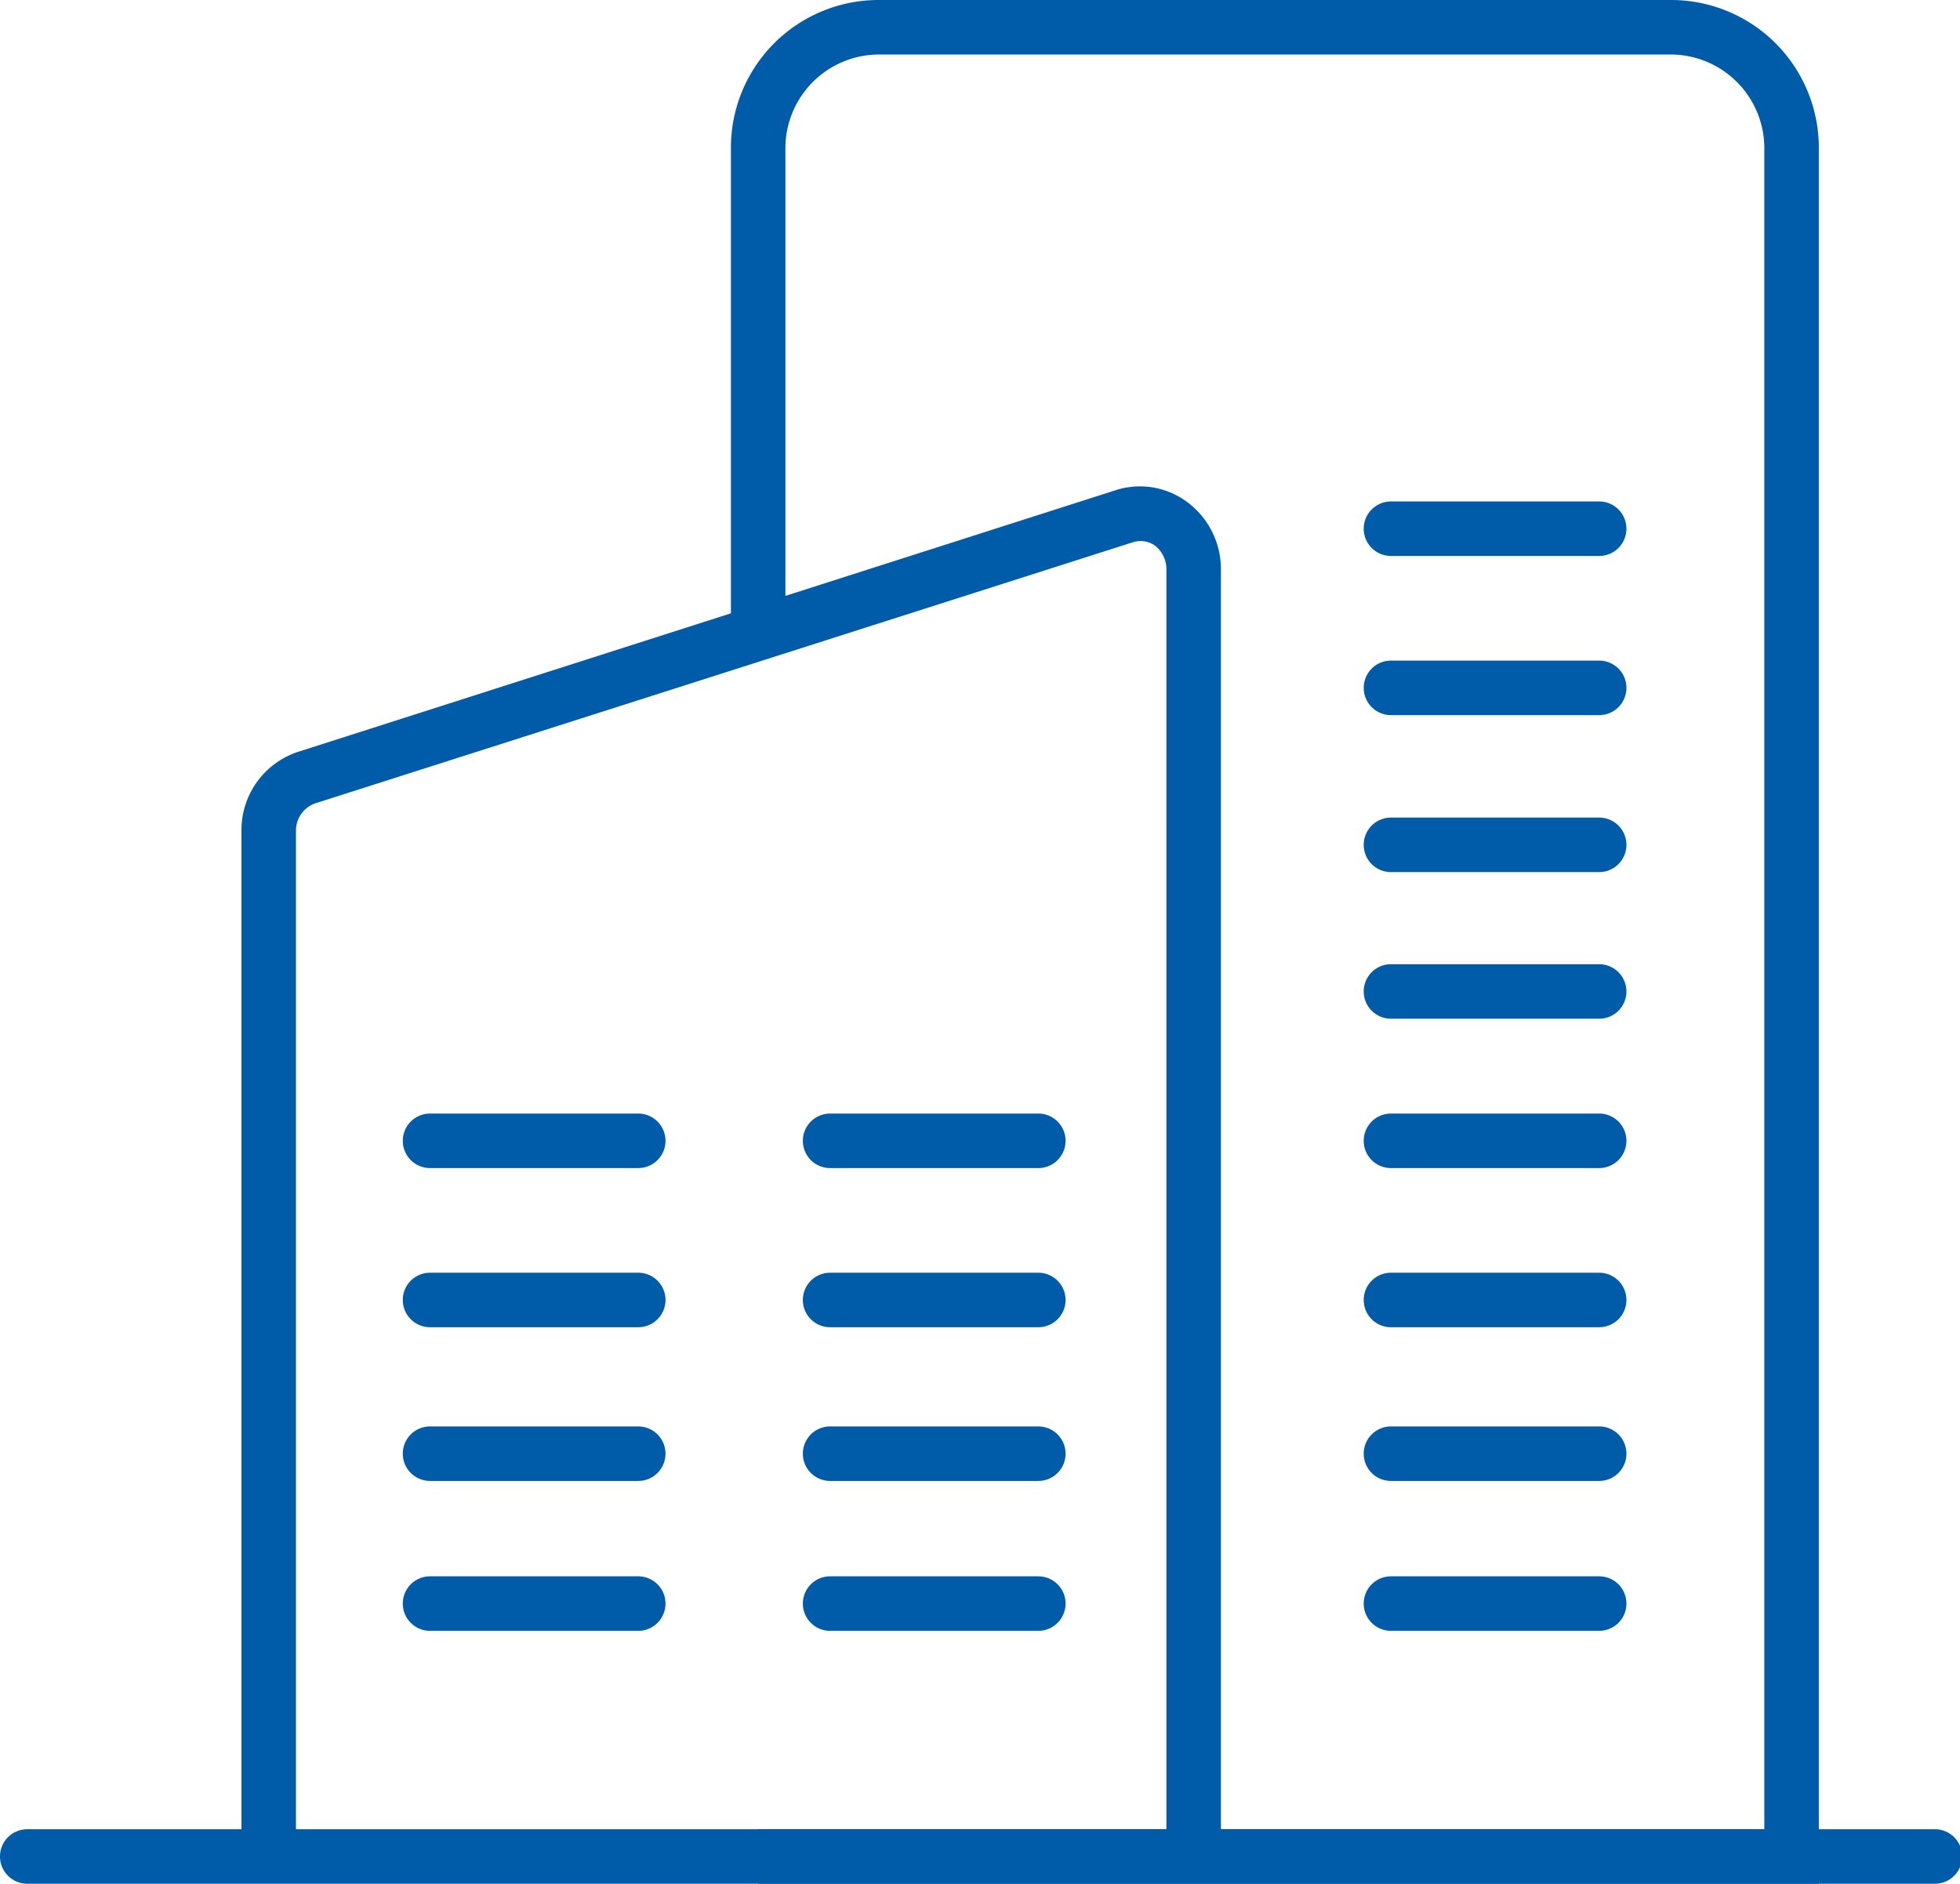
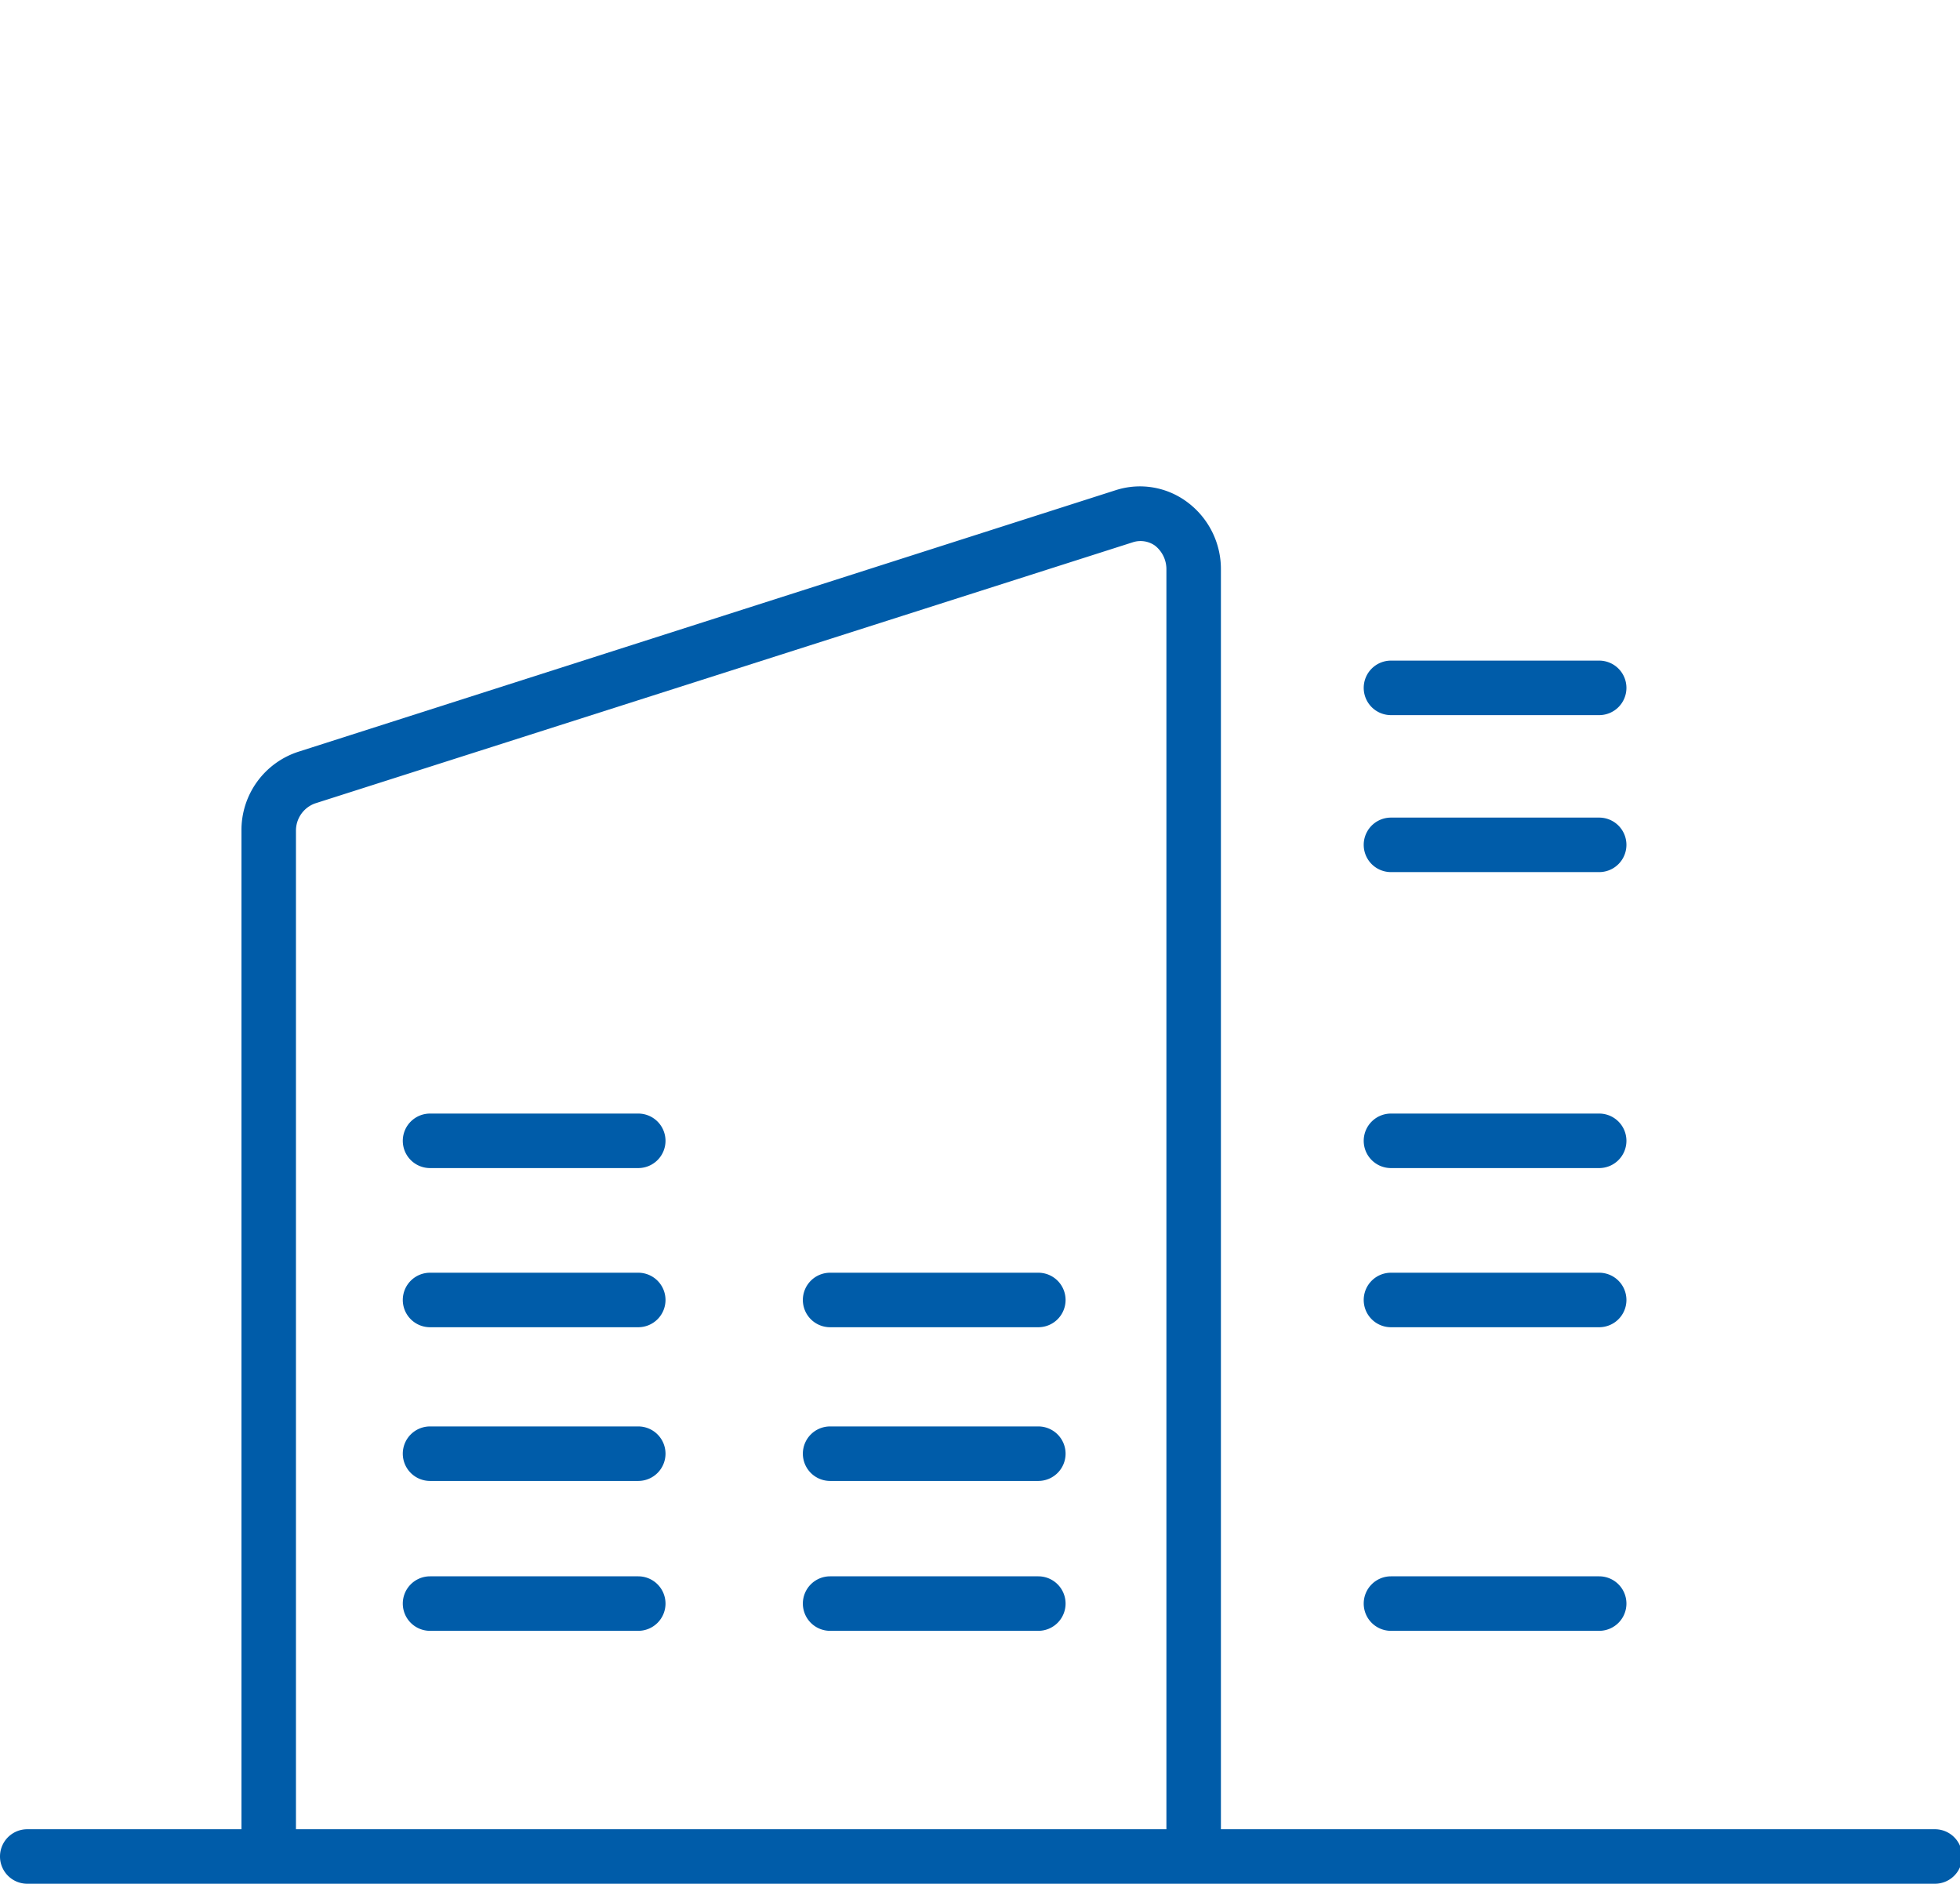
<svg xmlns="http://www.w3.org/2000/svg" viewBox="0 0 35.96 34.56">
  <defs>
    <style>.cls-1{fill:none;stroke:#c6c6c6;stroke-miterlimit:10;stroke-width:0.25px;}.cls-2{fill:#005ca9;}</style>
  </defs>
  <g id="Warstwa_2" data-name="Warstwa 2">
    <rect class="cls-1" x="-696.66" y="-360.02" width="841.89" height="841.89" />
  </g>
  <g id="Warstwa_1" data-name="Warstwa 1">
-     <path class="cls-2" d="M33.37,34.56H13.91v-1H32.37V2.71A1.72,1.72,0,0,0,30.66,1H16.12a1.72,1.72,0,0,0-1.71,1.71v8.91h-1V2.71A2.71,2.71,0,0,1,16.12,0H30.66a2.71,2.71,0,0,1,2.71,2.71Z" />
    <path class="cls-2" d="M22.4,34.05h-1V10.45a.55.55,0,0,0-.21-.44.46.46,0,0,0-.41-.06l-15,4.79a.53.53,0,0,0-.35.5V34l-1,0V15.24a1.51,1.51,0,0,1,1.05-1.45l15-4.8a1.45,1.45,0,0,1,1.3.22,1.53,1.53,0,0,1,.62,1.24Z" />
    <path class="cls-2" d="M35.46,34.56H.5a.5.5,0,0,1,0-1h35a.5.5,0,1,1,0,1Z" />
    <path class="cls-2" d="M11.71,21.43H7.89a.5.5,0,0,1-.5-.5.5.5,0,0,1,.5-.5h3.82a.5.5,0,0,1,.5.5A.5.5,0,0,1,11.71,21.43Z" />
-     <path class="cls-2" d="M19.05,21.43H15.23a.5.5,0,0,1-.5-.5.5.5,0,0,1,.5-.5h3.82a.5.5,0,0,1,.5.5A.5.5,0,0,1,19.05,21.43Z" />
    <path class="cls-2" d="M11.71,24.35H7.89a.5.5,0,0,1-.5-.5.5.5,0,0,1,.5-.5h3.82a.5.5,0,0,1,.5.5A.5.5,0,0,1,11.71,24.35Z" />
    <path class="cls-2" d="M19.05,24.35H15.23a.5.5,0,0,1-.5-.5.5.5,0,0,1,.5-.5h3.82a.5.5,0,0,1,.5.5A.5.5,0,0,1,19.05,24.35Z" />
    <path class="cls-2" d="M11.71,27.17H7.89a.5.5,0,0,1-.5-.5.5.5,0,0,1,.5-.5h3.82a.5.5,0,0,1,.5.5A.5.5,0,0,1,11.71,27.17Z" />
    <path class="cls-2" d="M19.05,27.17H15.23a.5.5,0,0,1-.5-.5.5.5,0,0,1,.5-.5h3.82a.5.5,0,0,1,.5.5A.5.5,0,0,1,19.05,27.17Z" />
    <path class="cls-2" d="M11.71,29.92H7.89a.5.5,0,0,1-.5-.5.5.5,0,0,1,.5-.5h3.82a.5.5,0,0,1,.5.5A.5.5,0,0,1,11.71,29.92Z" />
    <path class="cls-2" d="M19.05,29.92H15.23a.5.5,0,0,1-.5-.5.5.5,0,0,1,.5-.5h3.82a.5.5,0,0,1,.5.5A.5.5,0,0,1,19.05,29.92Z" />
    <path class="cls-2" d="M29.34,21.43H25.52a.5.5,0,0,1-.5-.5.5.5,0,0,1,.5-.5h3.82a.5.5,0,0,1,.5.5A.5.5,0,0,1,29.34,21.43Z" />
    <path class="cls-2" d="M29.34,24.35H25.52a.5.5,0,0,1-.5-.5.5.5,0,0,1,.5-.5h3.82a.5.5,0,0,1,.5.5A.5.5,0,0,1,29.34,24.35Z" />
-     <path class="cls-2" d="M29.34,27.17H25.52a.5.5,0,0,1-.5-.5.5.5,0,0,1,.5-.5h3.82a.5.5,0,0,1,.5.5A.5.5,0,0,1,29.34,27.17Z" />
    <path class="cls-2" d="M29.34,29.92H25.52a.5.5,0,0,1-.5-.5.5.5,0,0,1,.5-.5h3.82a.5.5,0,0,1,.5.5A.5.5,0,0,1,29.34,29.92Z" />
-     <path class="cls-2" d="M29.34,10.2H25.52a.5.5,0,0,1-.5-.5.5.5,0,0,1,.5-.5h3.82a.5.5,0,0,1,.5.5A.5.5,0,0,1,29.34,10.2Z" />
    <path class="cls-2" d="M29.34,13.12H25.52a.5.5,0,0,1-.5-.5.5.5,0,0,1,.5-.5h3.82a.5.5,0,0,1,.5.5A.5.5,0,0,1,29.34,13.12Z" />
    <path class="cls-2" d="M29.34,16H25.52a.5.5,0,0,1,0-1h3.82a.5.5,0,0,1,0,1Z" />
-     <path class="cls-2" d="M29.34,18.69H25.52a.5.5,0,0,1-.5-.5.5.5,0,0,1,.5-.5h3.82a.5.5,0,0,1,.5.5A.5.5,0,0,1,29.34,18.69Z" />
  </g>
</svg>